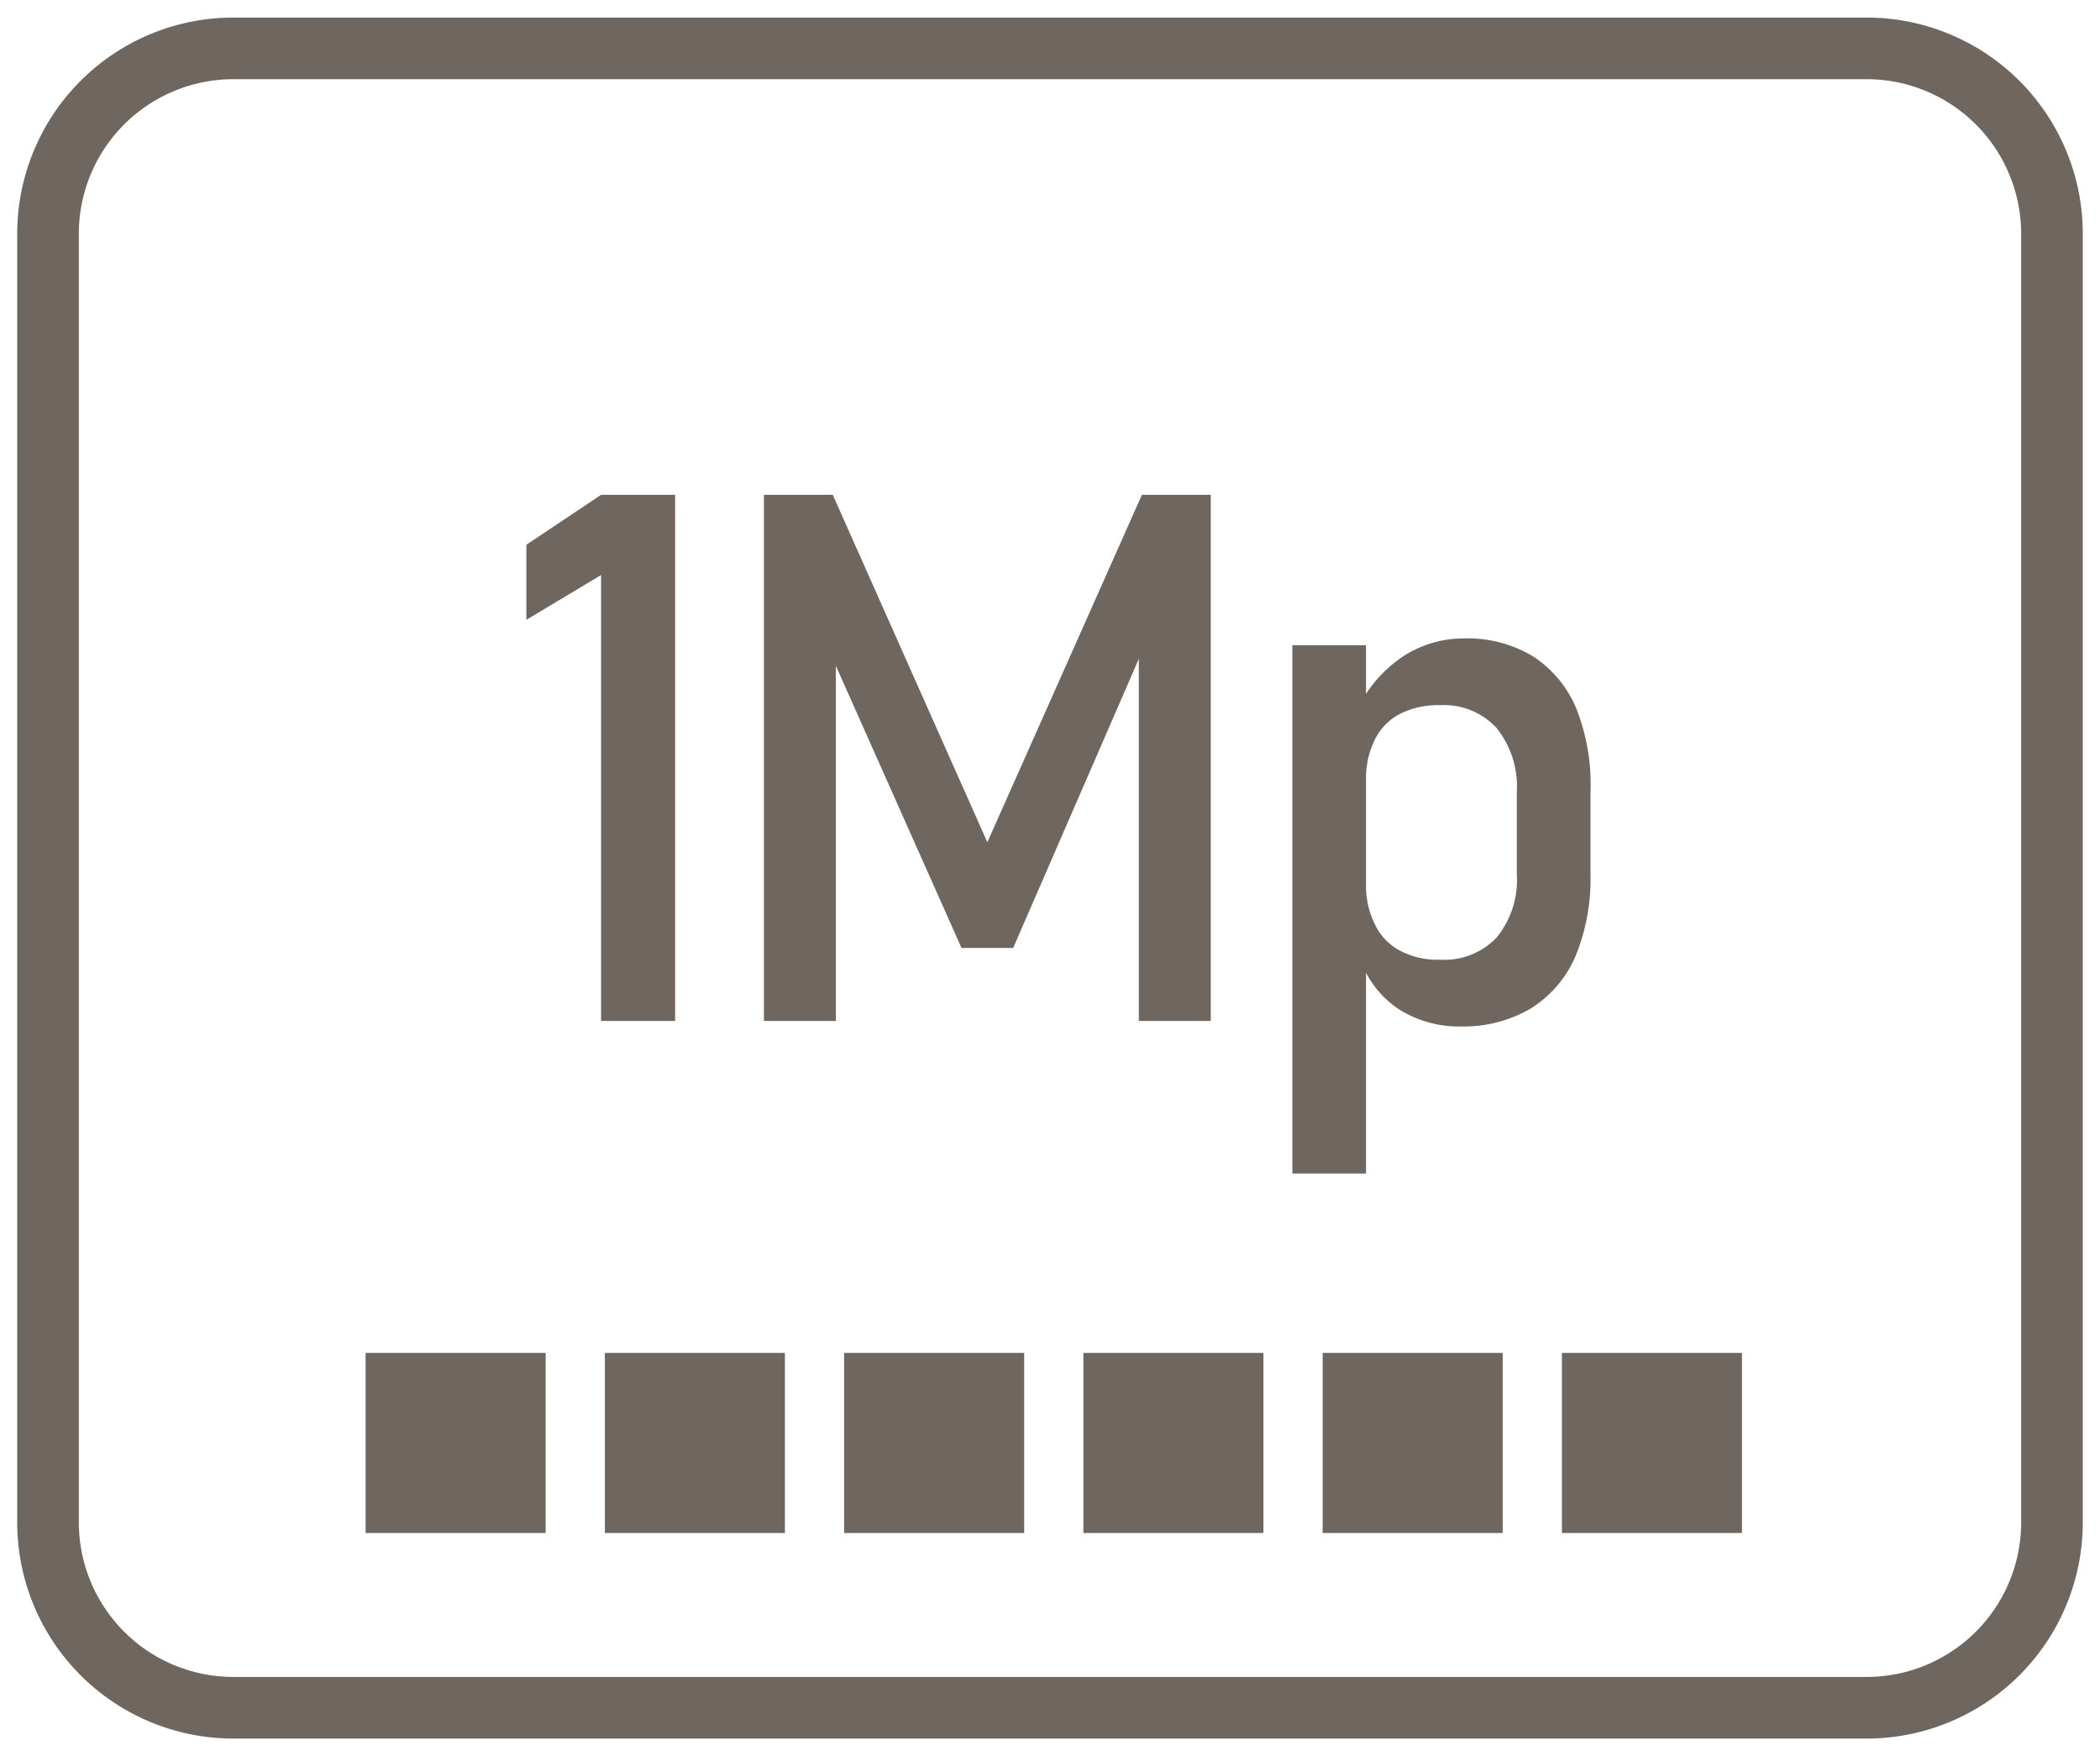
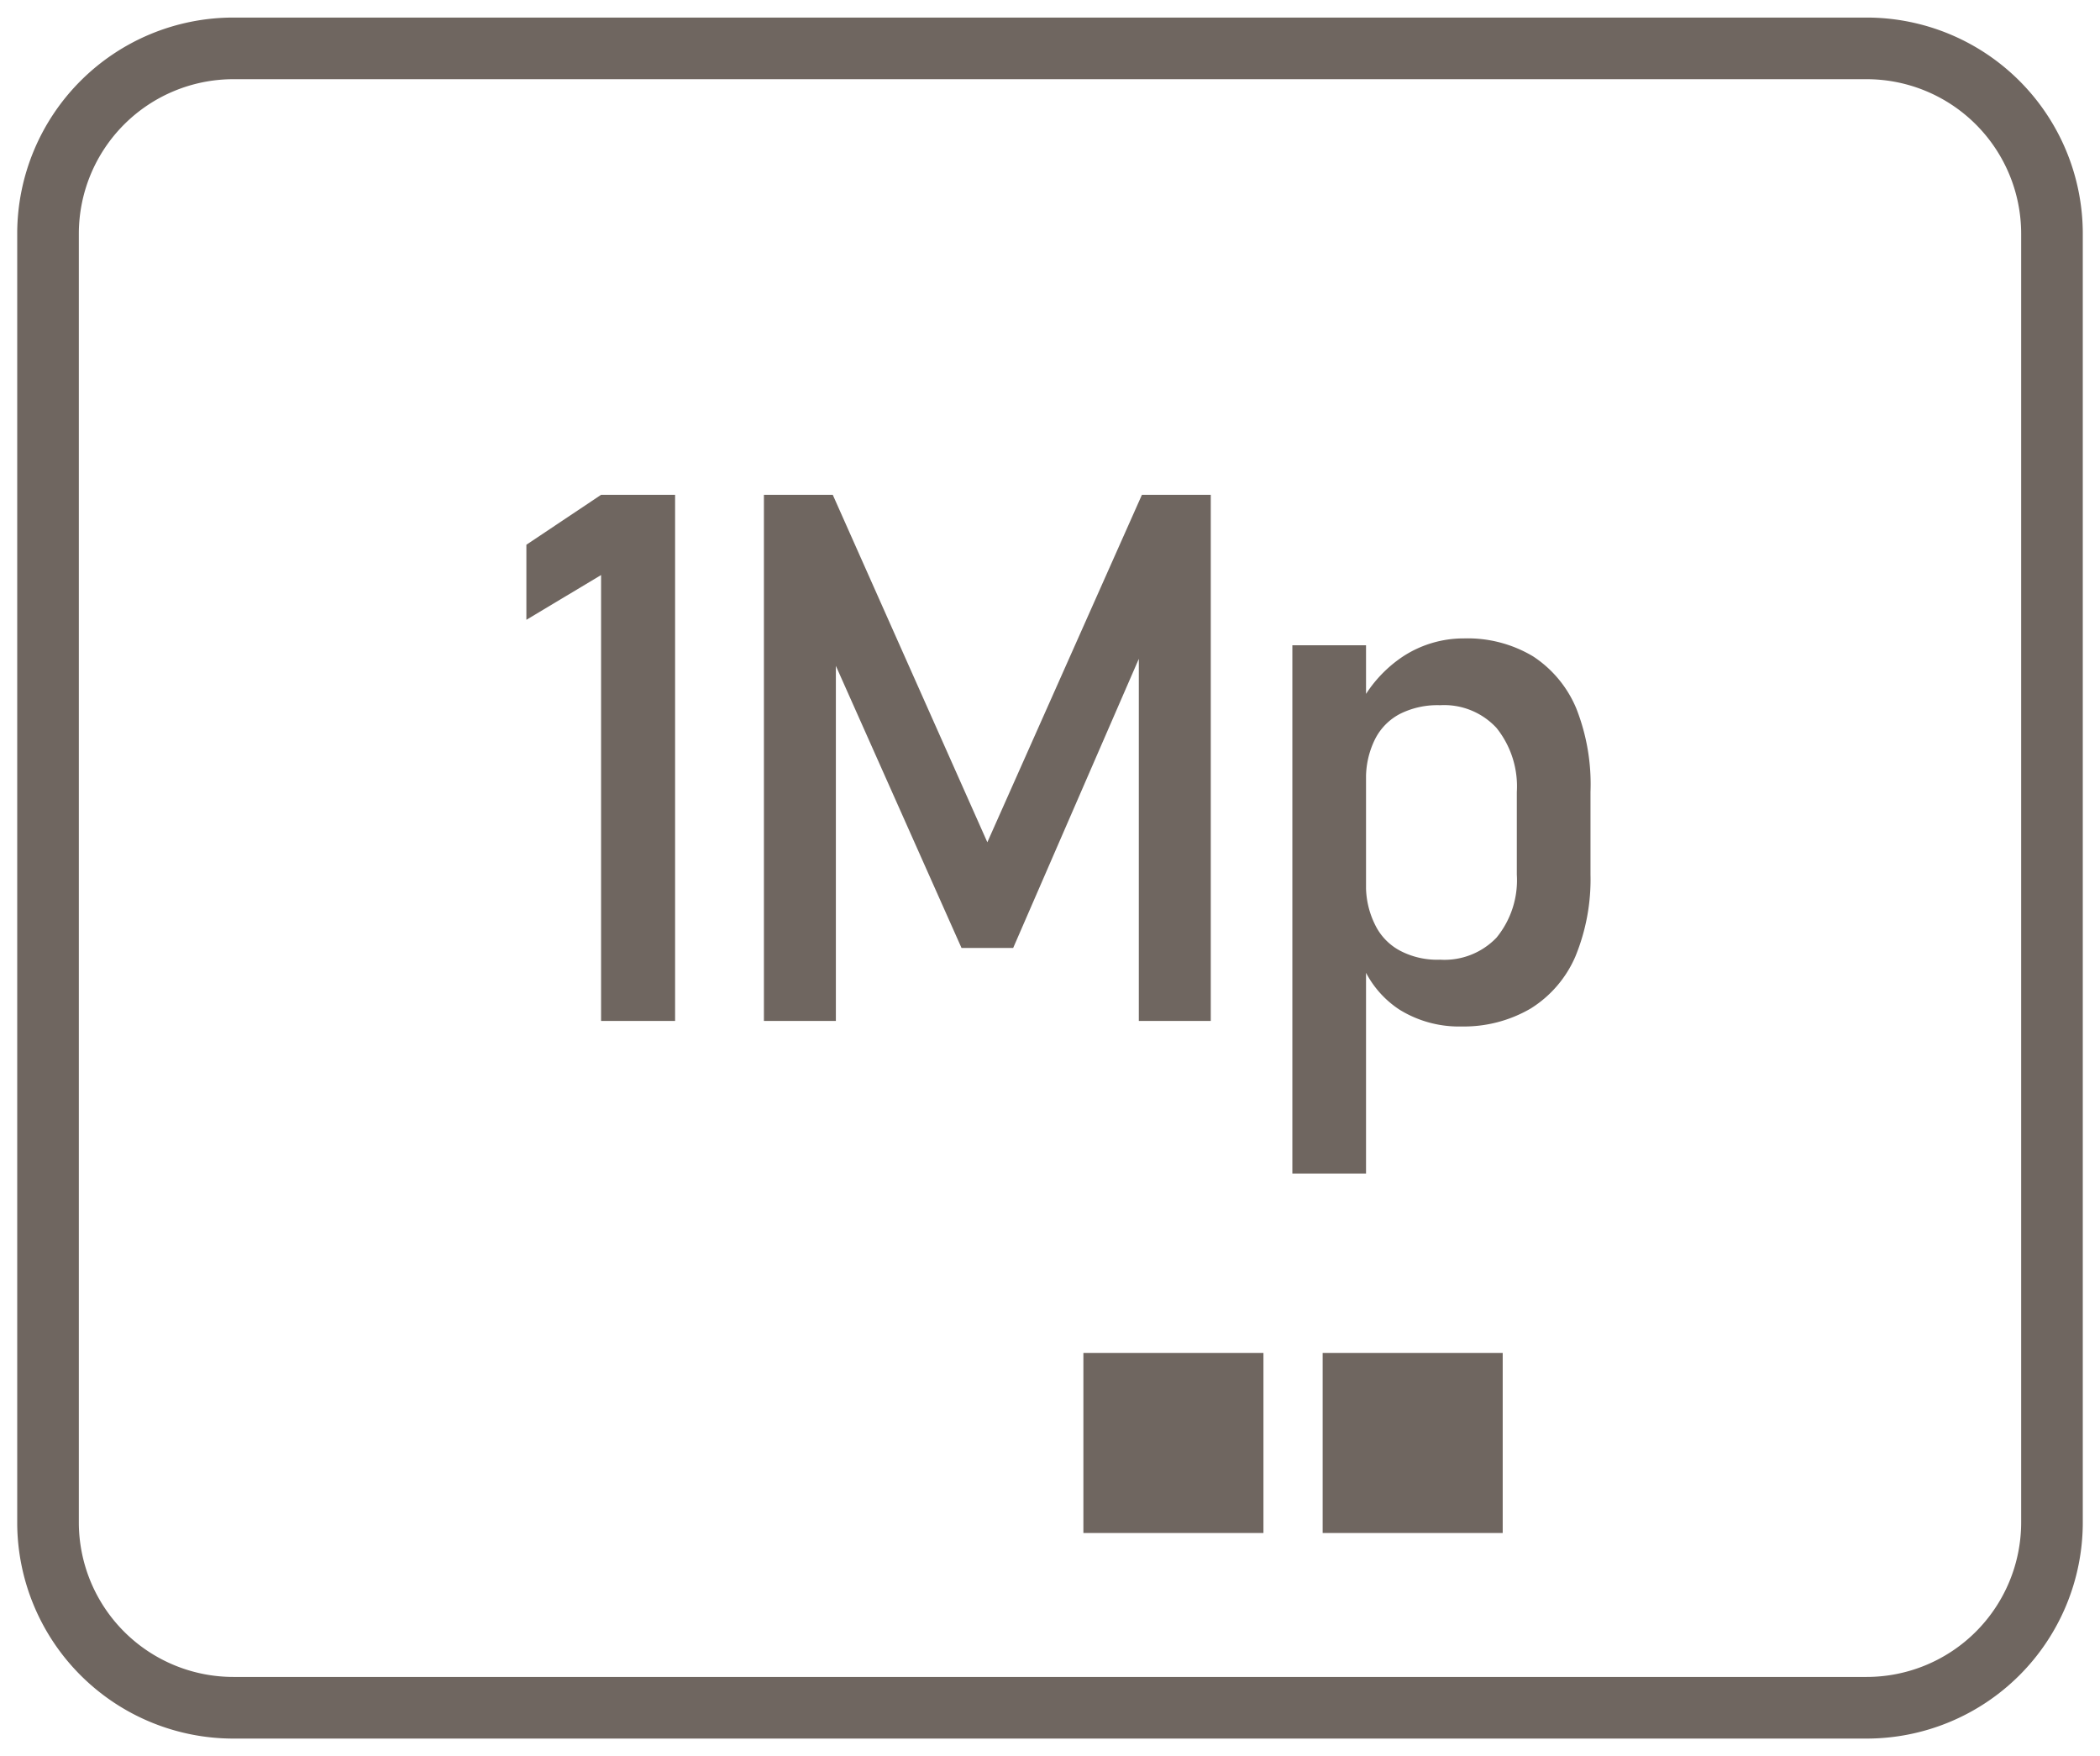
<svg xmlns="http://www.w3.org/2000/svg" id="Layer_1" data-name="Layer 1" viewBox="0 0 61 51">
  <defs>
    <style>.cls-1{fill:#6f6660;}</style>
  </defs>
  <title>1MP</title>
  <path class="cls-1" d="M54.22,50.49H6.78A6.28,6.28,0,0,1,.5,44.22V6.78A6.28,6.28,0,0,1,6.78.51H54.22A6.28,6.28,0,0,1,60.5,6.78V44.22A6.28,6.28,0,0,1,54.22,50.49ZM6.78,2.3A4.49,4.49,0,0,0,2.29,6.78V44.22A4.49,4.49,0,0,0,6.78,48.7H54.22a4.49,4.49,0,0,0,4.49-4.48V6.78A4.49,4.49,0,0,0,54.22,2.3Z" />
-   <rect class="cls-1" x="10.62" y="39.29" width="5.23" height="5.23" />
-   <rect class="cls-1" x="17.57" y="39.29" width="5.23" height="5.23" />
-   <rect class="cls-1" x="24.52" y="39.29" width="5.23" height="5.23" />
  <rect class="cls-1" x="31.47" y="39.29" width="5.23" height="5.23" />
  <rect class="cls-1" x="38.42" y="39.29" width="5.23" height="5.23" />
-   <rect class="cls-1" x="45.37" y="39.29" width="5.23" height="5.23" />
  <path class="cls-1" d="M19.61,29.65H17.46V16.7L15.29,18V15.82l2.17-1.45h2.15Z" />
  <path class="cls-1" d="M33.17,14.37h2V29.65H33.08V18.21l.11.67-3.76,8.65h-1.5l-3.76-8.44.11-.88V29.65H22.19V14.37h2l4.49,10.09Z" />
  <path class="cls-1" d="M37.54,18.74h2.14V34.08H37.54Zm3.11,10.58a2.87,2.87,0,0,1-1.11-1.38l.14-2.28a2.52,2.52,0,0,0,.26,1.19,1.68,1.68,0,0,0,.73.76,2.31,2.31,0,0,0,1.16.26,2.09,2.09,0,0,0,1.64-.64,2.63,2.63,0,0,0,.59-1.83V23a2.71,2.71,0,0,0-.59-1.86,2.07,2.07,0,0,0-1.64-.66,2.43,2.43,0,0,0-1.16.25,1.68,1.68,0,0,0-.73.74,2.52,2.52,0,0,0-.26,1.17l-.22-2.1a3.77,3.77,0,0,1,1.3-1.48,3.22,3.22,0,0,1,1.77-.52,3.7,3.7,0,0,1,2,.52,3.34,3.34,0,0,1,1.26,1.52A6,6,0,0,1,46.2,23V25.4a5.88,5.88,0,0,1-.44,2.38,3.33,3.33,0,0,1-1.3,1.51,3.85,3.85,0,0,1-2,.52A3.28,3.28,0,0,1,40.65,29.32Z" />
</svg>